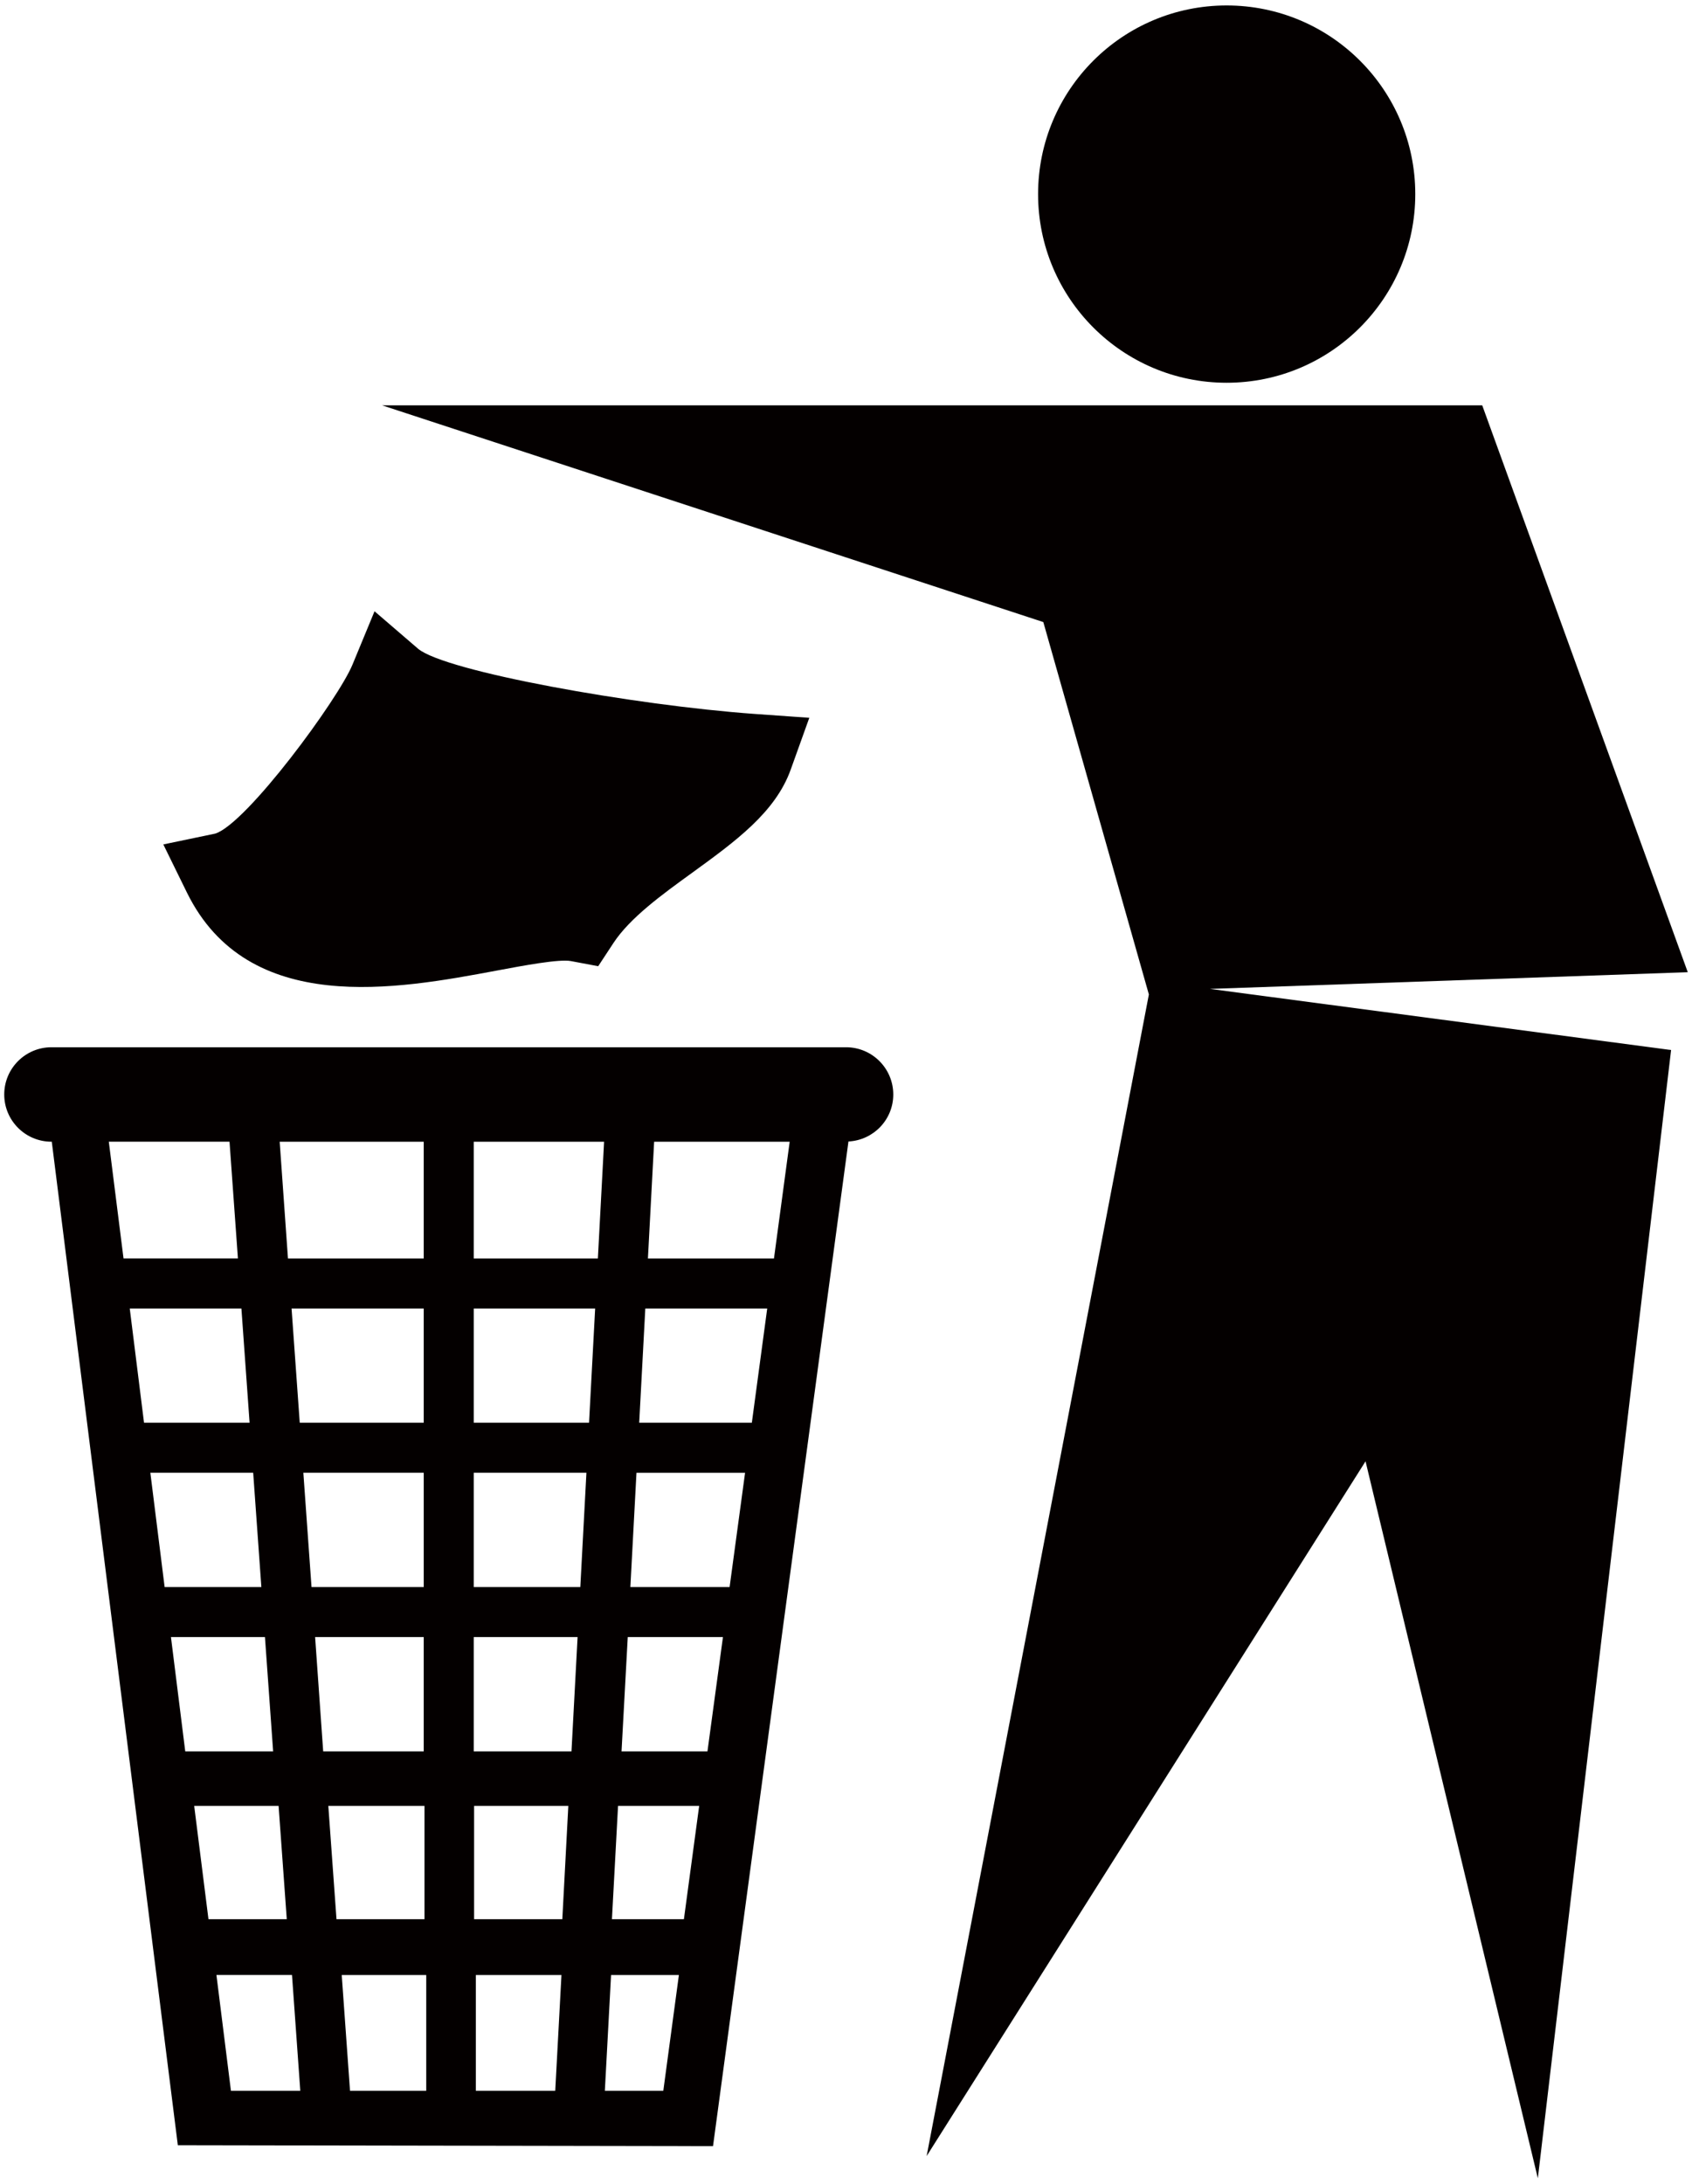
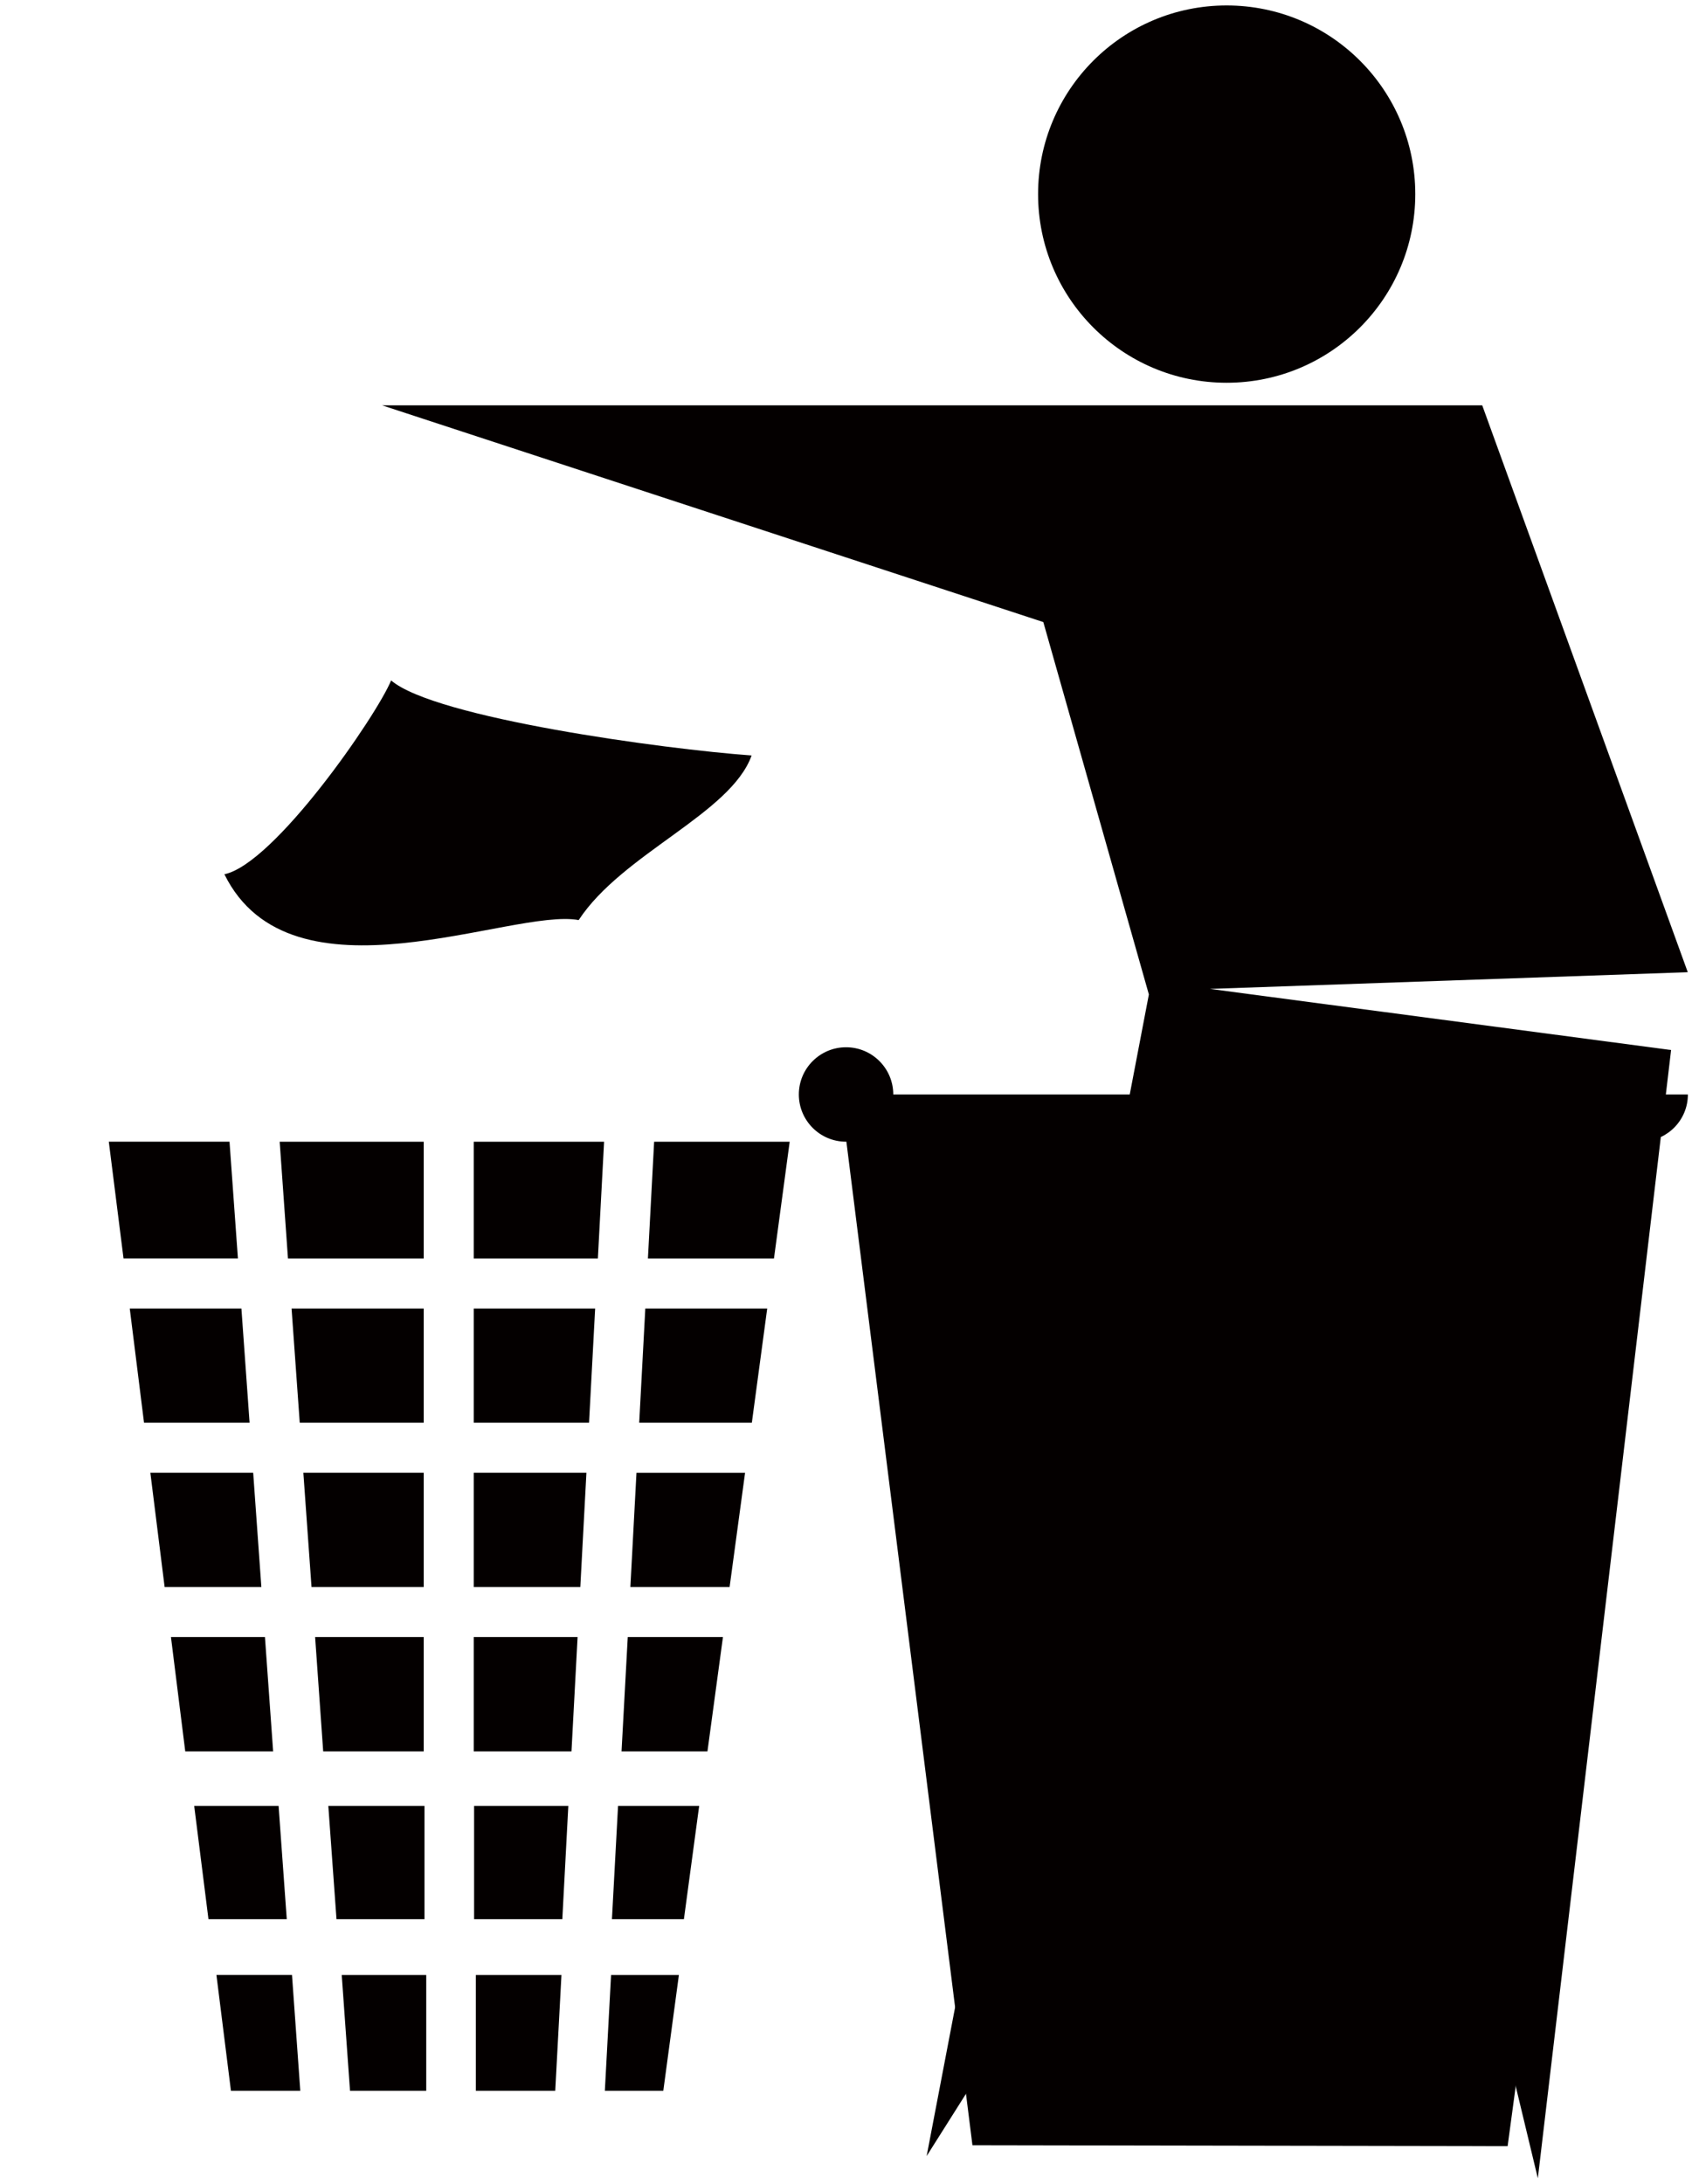
<svg xmlns="http://www.w3.org/2000/svg" version="1.1" id="_x38_" x="0" y="0" viewBox="0 0 620.039 800" xml:space="preserve">
  <style>.st0{fill:#040000}</style>
  <path class="st0" d="M449.498 140.222c-38.161 0-69.089-30.949-69.089-69.11C380.409 32.93 411.338 2 449.498 2c38.163 0 69.133 30.93 69.133 69.112 0 38.161-30.97 69.11-69.133 69.11zm-309.487 8.272h403.155l75.323 207.671-175.103 6.113 168.99 22.397L563.546 798l-63.138-262.656L339.57 789.868l81.439-425.552-38.683-136.422z" />
-   <path class="st0" d="M289.78 281.878c-5.593 15.725-20.38 26.413-36.004 37.762-11.267 8.153-22.896 16.584-28.971 25.814l-5.593 8.513-9.991-1.878c-4.315-.8-17.063 1.577-27.293 3.497-36.244 6.772-90.948 17.001-113.405-28.552l-8.673-17.683 19.261-4.016c-.119.02-.199.041-.199.041 11.588-3.757 45.113-49.35 50.268-61.918l8.071-19.521 15.985 13.747c9.99 8.31 79 20.678 123.277 23.856l20.058 1.417-6.791 18.921z" />
-   <path class="st0" d="M143.328 249.273c-5.354 12.985-42.756 67.192-61.098 71.008 24.455 49.63 105.374 12.227 129.829 16.783 16.023-24.417 55.703-38.922 63.375-60.3-32.086-2.298-116.083-13.745-132.106-27.491zm184.014 151.685c0-9.55-7.752-17.302-17.302-17.302H18.853c-9.551 0-17.303 7.752-17.303 17.302s7.752 17.303 17.303 17.303h.12l46.193 367.631 196.122.34 49.63-368.051c9.152-.478 16.424-7.971 16.424-17.223zM62.648 599.74h34.446l2.997 41.858H67.883l-5.235-41.858zm52.828 0h39.8v41.858h-36.844l-2.956-41.858zm-1.319-18.322l-2.997-41.878h44.117v41.878h-41.12zm41.399 80.159v41.518h-32.248l-2.997-41.518h35.245zm18.181 0h34.525l-2.198 41.518h-32.328v-41.518zm-.119-19.979V599.74h38.04l-2.236 41.858h-35.804zm0-60.18V539.54h41.277l-2.237 41.878h-39.04zm0-60.199v-41.858h44.475l-2.238 41.858h-42.237zm0-60.2v-42.758h47.753l-2.279 42.758h-45.474zm-18.342 0h-49.752l-3.036-42.758h52.788v42.758zm0 18.342v41.858h-45.435l-2.997-41.858h48.432zm-63.817 41.858h-38.68l-5.234-41.858h40.919l2.995 41.858zm1.32 18.321l2.997 41.878H60.332l-5.235-41.878h37.682zm9.311 122.037l2.997 41.518H76.395l-5.233-41.518h30.928zm4.914 61.957l3.036 42.418H84.628l-5.315-42.418h27.691zm18.221 0h30.97v42.418h-27.932l-3.038-42.418zm49.152 0h31.368l-2.277 42.418h-29.091v-42.418zm49.551 0h24.854l-5.714 42.418h-21.419l2.279-42.418zm26.691-20.439h-26.373l2.238-41.518h29.73l-5.595 41.518zm-22.855-61.497l2.277-41.858h34.885l-5.675 41.858h-31.487zm3.236-60.18l2.236-41.878h39.8l-5.674 41.878H231zm3.237-60.199l2.236-41.858h44.675l-5.635 41.858h-41.276zm3.196-60.2l2.277-42.758h49.671l-5.755 42.758h-46.193zM84.108 418.261l3.077 42.758H45.266l-5.393-42.758h44.235z" />
+   <path class="st0" d="M143.328 249.273c-5.354 12.985-42.756 67.192-61.098 71.008 24.455 49.63 105.374 12.227 129.829 16.783 16.023-24.417 55.703-38.922 63.375-60.3-32.086-2.298-116.083-13.745-132.106-27.491zm184.014 151.685c0-9.55-7.752-17.302-17.302-17.302c-9.551 0-17.303 7.752-17.303 17.302s7.752 17.303 17.303 17.303h.12l46.193 367.631 196.122.34 49.63-368.051c9.152-.478 16.424-7.971 16.424-17.223zM62.648 599.74h34.446l2.997 41.858H67.883l-5.235-41.858zm52.828 0h39.8v41.858h-36.844l-2.956-41.858zm-1.319-18.322l-2.997-41.878h44.117v41.878h-41.12zm41.399 80.159v41.518h-32.248l-2.997-41.518h35.245zm18.181 0h34.525l-2.198 41.518h-32.328v-41.518zm-.119-19.979V599.74h38.04l-2.236 41.858h-35.804zm0-60.18V539.54h41.277l-2.237 41.878h-39.04zm0-60.199v-41.858h44.475l-2.238 41.858h-42.237zm0-60.2v-42.758h47.753l-2.279 42.758h-45.474zm-18.342 0h-49.752l-3.036-42.758h52.788v42.758zm0 18.342v41.858h-45.435l-2.997-41.858h48.432zm-63.817 41.858h-38.68l-5.234-41.858h40.919l2.995 41.858zm1.32 18.321l2.997 41.878H60.332l-5.235-41.878h37.682zm9.311 122.037l2.997 41.518H76.395l-5.233-41.518h30.928zm4.914 61.957l3.036 42.418H84.628l-5.315-42.418h27.691zm18.221 0h30.97v42.418h-27.932l-3.038-42.418zm49.152 0h31.368l-2.277 42.418h-29.091v-42.418zm49.551 0h24.854l-5.714 42.418h-21.419l2.279-42.418zm26.691-20.439h-26.373l2.238-41.518h29.73l-5.595 41.518zm-22.855-61.497l2.277-41.858h34.885l-5.675 41.858h-31.487zm3.236-60.18l2.236-41.878h39.8l-5.674 41.878H231zm3.237-60.199l2.236-41.858h44.675l-5.635 41.858h-41.276zm3.196-60.2l2.277-42.758h49.671l-5.755 42.758h-46.193zM84.108 418.261l3.077 42.758H45.266l-5.393-42.758h44.235z" />
</svg>